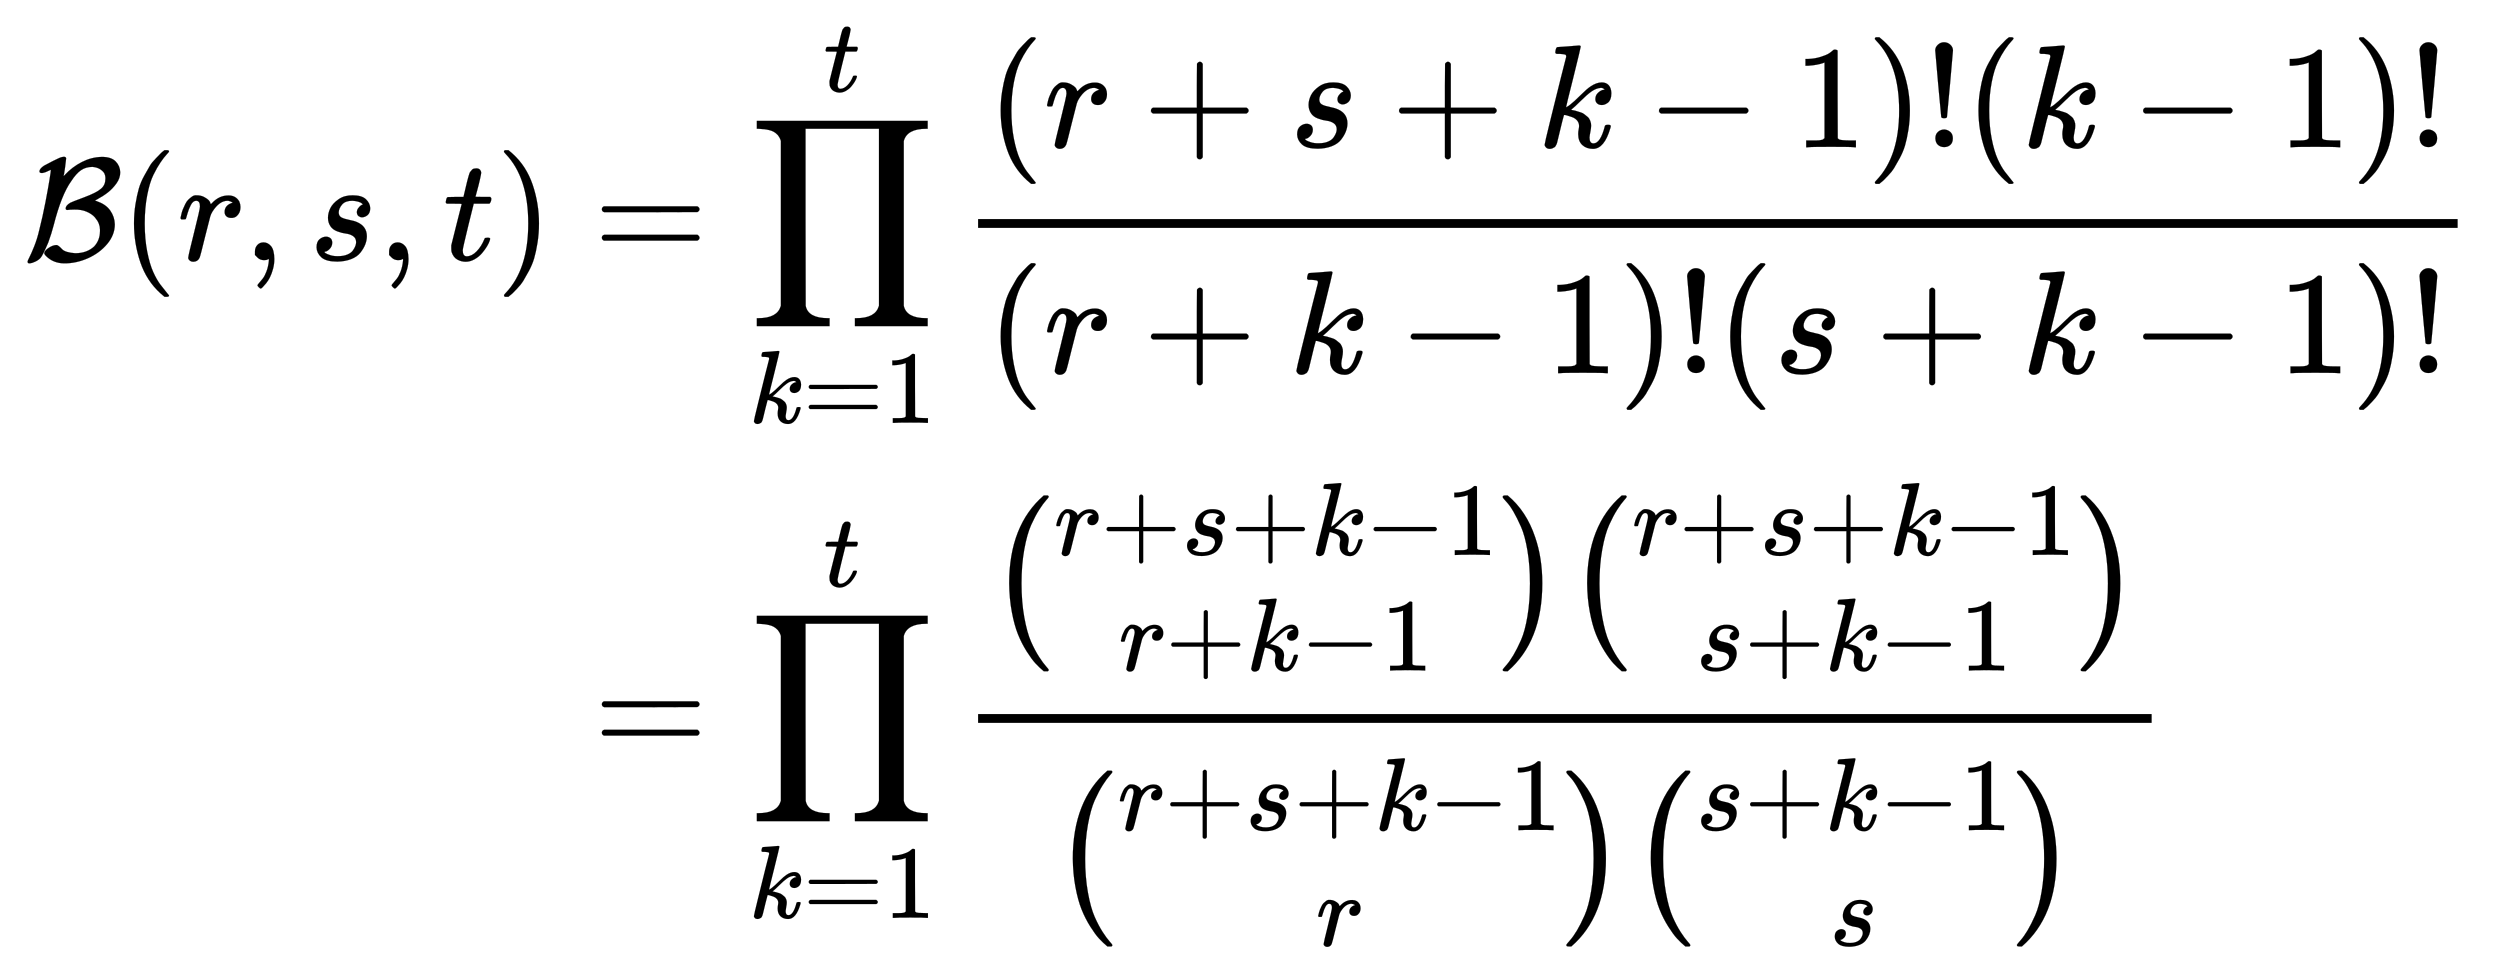
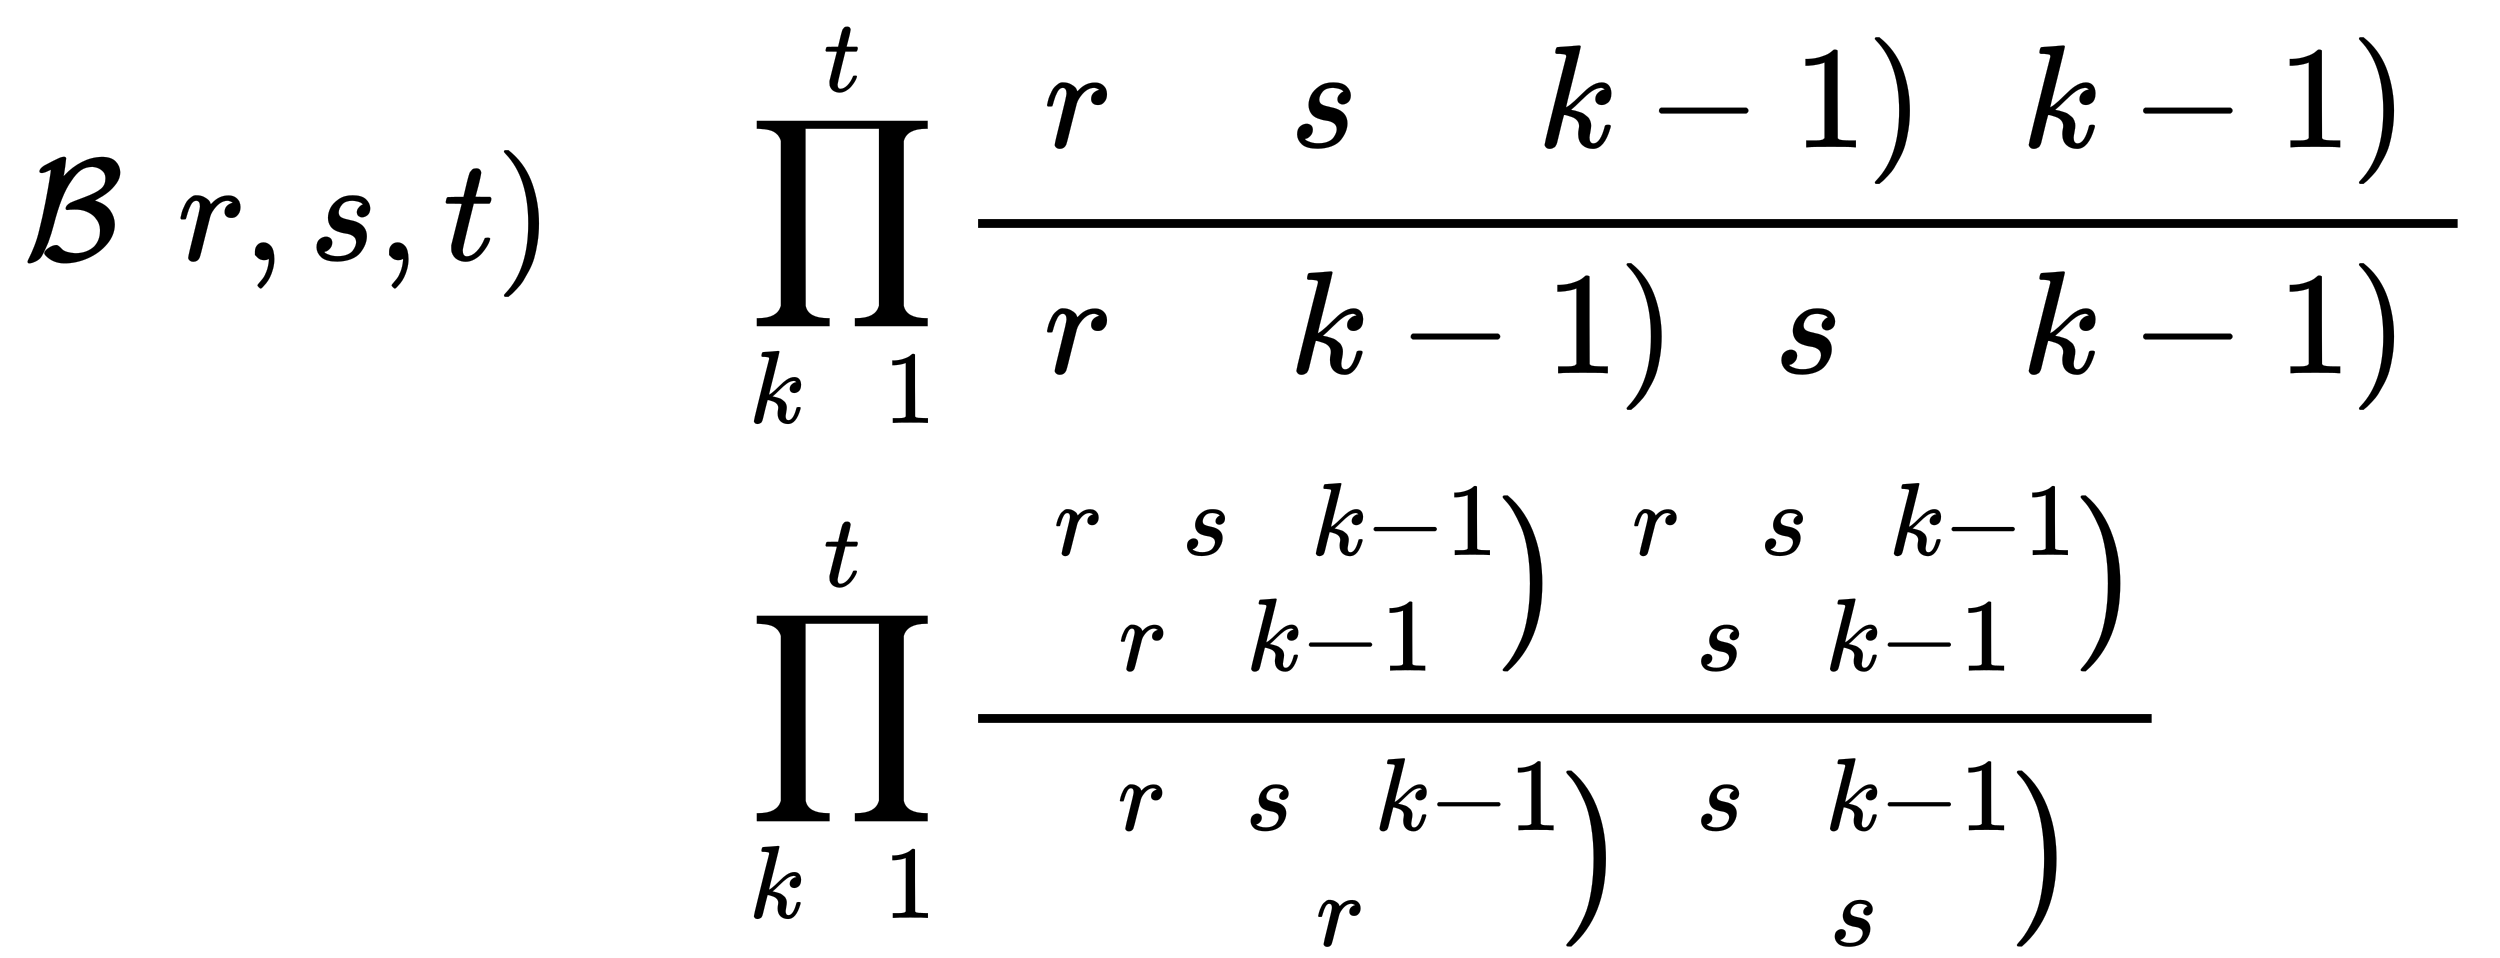
<svg xmlns="http://www.w3.org/2000/svg" xmlns:xlink="http://www.w3.org/1999/xlink" width="39.602ex" height="15.176ex" style="vertical-align: -7.005ex;" viewBox="0 -3518.2 17050.9 6534.1" role="img" focusable="false" aria-labelledby="MathJax-SVG-1-Title">
  <title id="MathJax-SVG-1-Title">{\displaystyle {\begin{aligned}{\mathcal {B}}(r,s,t)&amp;=\prod _{k=1}^{t}{\frac {(r+s+k-1)!(k-1)!}{(r+k-1)!(s+k-1)!}}\\&amp;=\prod _{k=1}^{t}{\frac {{\binom {r+s+k-1}{r+k-1}}{\binom {r+s+k-1}{s+k-1}}}{{\binom {r+s+k-1}{r}}{\binom {s+k-1}{s}}}}\end{aligned}}}</title>
  <defs aria-hidden="true">
    <path stroke-width="1" id="E1-MJCAL-42" d="M304 342Q292 342 292 353Q292 372 323 391Q331 396 417 428T533 487Q563 512 563 555V562Q563 575 557 589T530 618T475 636Q429 636 396 613T330 539Q263 446 210 238Q196 183 173 120Q135 31 121 16Q108 1 85 -10T47 -22T32 -10Q32 -5 44 18T77 93T112 206Q135 296 154 395T182 550T191 615Q191 616 190 616Q188 616 179 611T157 601T131 594Q113 594 113 605Q113 623 144 644Q154 650 205 676T267 703Q277 705 279 705Q295 705 295 693Q295 686 288 635T278 575Q278 572 287 582Q336 635 402 669T540 704Q603 704 633 673T664 599Q664 559 638 523T580 462Q553 440 504 413L491 407L504 402Q566 381 596 338T627 244Q627 172 575 110T444 13T284 -22Q208 -22 158 28Q144 42 146 50Q150 67 178 85T230 103Q236 103 246 95T267 75T302 56T357 47Q436 47 486 93Q526 136 526 198V210Q526 228 518 249T491 292T436 330T350 345Q335 345 321 344T304 342Z" />
-     <path stroke-width="1" id="E1-MJMAIN-28" d="M94 250Q94 319 104 381T127 488T164 576T202 643T244 695T277 729T302 750H315H319Q333 750 333 741Q333 738 316 720T275 667T226 581T184 443T167 250T184 58T225 -81T274 -167T316 -220T333 -241Q333 -250 318 -250H315H302L274 -226Q180 -141 137 -14T94 250Z" />
    <path stroke-width="1" id="E1-MJMATHI-72" d="M21 287Q22 290 23 295T28 317T38 348T53 381T73 411T99 433T132 442Q161 442 183 430T214 408T225 388Q227 382 228 382T236 389Q284 441 347 441H350Q398 441 422 400Q430 381 430 363Q430 333 417 315T391 292T366 288Q346 288 334 299T322 328Q322 376 378 392Q356 405 342 405Q286 405 239 331Q229 315 224 298T190 165Q156 25 151 16Q138 -11 108 -11Q95 -11 87 -5T76 7T74 17Q74 30 114 189T154 366Q154 405 128 405Q107 405 92 377T68 316T57 280Q55 278 41 278H27Q21 284 21 287Z" />
    <path stroke-width="1" id="E1-MJMAIN-2C" d="M78 35T78 60T94 103T137 121Q165 121 187 96T210 8Q210 -27 201 -60T180 -117T154 -158T130 -185T117 -194Q113 -194 104 -185T95 -172Q95 -168 106 -156T131 -126T157 -76T173 -3V9L172 8Q170 7 167 6T161 3T152 1T140 0Q113 0 96 17Z" />
    <path stroke-width="1" id="E1-MJMATHI-73" d="M131 289Q131 321 147 354T203 415T300 442Q362 442 390 415T419 355Q419 323 402 308T364 292Q351 292 340 300T328 326Q328 342 337 354T354 372T367 378Q368 378 368 379Q368 382 361 388T336 399T297 405Q249 405 227 379T204 326Q204 301 223 291T278 274T330 259Q396 230 396 163Q396 135 385 107T352 51T289 7T195 -10Q118 -10 86 19T53 87Q53 126 74 143T118 160Q133 160 146 151T160 120Q160 94 142 76T111 58Q109 57 108 57T107 55Q108 52 115 47T146 34T201 27Q237 27 263 38T301 66T318 97T323 122Q323 150 302 164T254 181T195 196T148 231Q131 256 131 289Z" />
    <path stroke-width="1" id="E1-MJMATHI-74" d="M26 385Q19 392 19 395Q19 399 22 411T27 425Q29 430 36 430T87 431H140L159 511Q162 522 166 540T173 566T179 586T187 603T197 615T211 624T229 626Q247 625 254 615T261 596Q261 589 252 549T232 470L222 433Q222 431 272 431H323Q330 424 330 420Q330 398 317 385H210L174 240Q135 80 135 68Q135 26 162 26Q197 26 230 60T283 144Q285 150 288 151T303 153H307Q322 153 322 145Q322 142 319 133Q314 117 301 95T267 48T216 6T155 -11Q125 -11 98 4T59 56Q57 64 57 83V101L92 241Q127 382 128 383Q128 385 77 385H26Z" />
    <path stroke-width="1" id="E1-MJMAIN-29" d="M60 749L64 750Q69 750 74 750H86L114 726Q208 641 251 514T294 250Q294 182 284 119T261 12T224 -76T186 -143T145 -194T113 -227T90 -246Q87 -249 86 -250H74Q66 -250 63 -250T58 -247T55 -238Q56 -237 66 -225Q221 -64 221 250T66 725Q56 737 55 738Q55 746 60 749Z" />
-     <path stroke-width="1" id="E1-MJMAIN-3D" d="M56 347Q56 360 70 367H707Q722 359 722 347Q722 336 708 328L390 327H72Q56 332 56 347ZM56 153Q56 168 72 173H708Q722 163 722 153Q722 140 707 133H70Q56 140 56 153Z" />
    <path stroke-width="1" id="E1-MJSZ2-220F" d="M220 812Q220 813 218 819T214 829T208 840T199 853T185 866T166 878T140 887T107 893T66 896H56V950H1221V896H1211Q1080 896 1058 812V-311Q1076 -396 1211 -396H1221V-450H725V-396H735Q864 -396 888 -314Q889 -312 889 -311V896H388V292L389 -311Q405 -396 542 -396H552V-450H56V-396H66Q195 -396 219 -314Q220 -312 220 -311V812Z" />
    <path stroke-width="1" id="E1-MJMATHI-6B" d="M121 647Q121 657 125 670T137 683Q138 683 209 688T282 694Q294 694 294 686Q294 679 244 477Q194 279 194 272Q213 282 223 291Q247 309 292 354T362 415Q402 442 438 442Q468 442 485 423T503 369Q503 344 496 327T477 302T456 291T438 288Q418 288 406 299T394 328Q394 353 410 369T442 390L458 393Q446 405 434 405H430Q398 402 367 380T294 316T228 255Q230 254 243 252T267 246T293 238T320 224T342 206T359 180T365 147Q365 130 360 106T354 66Q354 26 381 26Q429 26 459 145Q461 153 479 153H483Q499 153 499 144Q499 139 496 130Q455 -11 378 -11Q333 -11 305 15T277 90Q277 108 280 121T283 145Q283 167 269 183T234 206T200 217T182 220H180Q168 178 159 139T145 81T136 44T129 20T122 7T111 -2Q98 -11 83 -11Q66 -11 57 -1T48 16Q48 26 85 176T158 471L195 616Q196 629 188 632T149 637H144Q134 637 131 637T124 640T121 647Z" />
    <path stroke-width="1" id="E1-MJMAIN-31" d="M213 578L200 573Q186 568 160 563T102 556H83V602H102Q149 604 189 617T245 641T273 663Q275 666 285 666Q294 666 302 660V361L303 61Q310 54 315 52T339 48T401 46H427V0H416Q395 3 257 3Q121 3 100 0H88V46H114Q136 46 152 46T177 47T193 50T201 52T207 57T213 61V578Z" />
-     <path stroke-width="1" id="E1-MJMAIN-2B" d="M56 237T56 250T70 270H369V420L370 570Q380 583 389 583Q402 583 409 568V270H707Q722 262 722 250T707 230H409V-68Q401 -82 391 -82H389H387Q375 -82 369 -68V230H70Q56 237 56 250Z" />
    <path stroke-width="1" id="E1-MJMAIN-2212" d="M84 237T84 250T98 270H679Q694 262 694 250T679 230H98Q84 237 84 250Z" />
-     <path stroke-width="1" id="E1-MJMAIN-21" d="M78 661Q78 682 96 699T138 716T180 700T199 661Q199 654 179 432T158 206Q156 198 139 198Q121 198 119 206Q118 209 98 431T78 661ZM79 61Q79 89 97 105T141 121Q164 119 181 104T198 61Q198 31 181 16T139 1Q114 1 97 16T79 61Z" />
-     <path stroke-width="1" id="E1-MJSZ1-28" d="M152 251Q152 646 388 850H416Q422 844 422 841Q422 837 403 816T357 753T302 649T255 482T236 250Q236 124 255 19T301 -147T356 -251T403 -315T422 -340Q422 -343 416 -349H388Q359 -325 332 -296T271 -213T212 -97T170 56T152 251Z" />
    <path stroke-width="1" id="E1-MJSZ1-29" d="M305 251Q305 -145 69 -349H56Q43 -349 39 -347T35 -338Q37 -333 60 -307T108 -239T160 -136T204 27T221 250T204 473T160 636T108 740T60 807T35 839Q35 850 50 850H56H69Q197 743 256 566Q305 425 305 251Z" />
  </defs>
  <g stroke="currentColor" fill="currentColor" stroke-width="0" transform="matrix(1 0 0 -1 0 0)" aria-hidden="true">
    <g transform="translate(167,0)">
      <g transform="translate(-11,0)">
        <g transform="translate(0,1744)">
          <use xlink:href="#E1-MJCAL-42" x="0" y="0" />
          <use xlink:href="#E1-MJMAIN-28" x="664" y="0" />
          <use xlink:href="#E1-MJMATHI-72" x="1054" y="0" />
          <use xlink:href="#E1-MJMAIN-2C" x="1505" y="0" />
          <use xlink:href="#E1-MJMATHI-73" x="1950" y="0" />
          <use xlink:href="#E1-MJMAIN-2C" x="2420" y="0" />
          <use xlink:href="#E1-MJMATHI-74" x="2865" y="0" />
          <use xlink:href="#E1-MJMAIN-29" x="3226" y="0" />
        </g>
      </g>
      <g transform="translate(3605,0)">
        <g transform="translate(0,1744)">
          <use xlink:href="#E1-MJMAIN-3D" x="277" y="0" />
          <g transform="translate(1334,0)">
            <use xlink:href="#E1-MJSZ2-220F" x="0" y="0" />
            <g transform="translate(2,-1110)">
              <use transform="scale(0.707)" xlink:href="#E1-MJMATHI-6B" x="0" y="0" />
              <use transform="scale(0.707)" xlink:href="#E1-MJMAIN-3D" x="521" y="0" />
              <use transform="scale(0.707)" xlink:href="#E1-MJMAIN-31" x="1300" y="0" />
            </g>
            <use transform="scale(0.707)" xlink:href="#E1-MJMATHI-74" x="723" y="1627" />
          </g>
          <g transform="translate(2779,0)">
            <g transform="translate(120,0)">
              <rect stroke="none" width="10091" height="60" x="0" y="220" />
              <g transform="translate(60,770)">
                <use xlink:href="#E1-MJMAIN-28" x="0" y="0" />
                <use xlink:href="#E1-MJMATHI-72" x="389" y="0" />
                <use xlink:href="#E1-MJMAIN-2B" x="1063" y="0" />
                <use xlink:href="#E1-MJMATHI-73" x="2063" y="0" />
                <use xlink:href="#E1-MJMAIN-2B" x="2755" y="0" />
                <use xlink:href="#E1-MJMATHI-6B" x="3756" y="0" />
                <use xlink:href="#E1-MJMAIN-2212" x="4500" y="0" />
                <use xlink:href="#E1-MJMAIN-31" x="5500" y="0" />
                <use xlink:href="#E1-MJMAIN-29" x="6001" y="0" />
                <use xlink:href="#E1-MJMAIN-21" x="6390" y="0" />
                <use xlink:href="#E1-MJMAIN-28" x="6669" y="0" />
                <use xlink:href="#E1-MJMATHI-6B" x="7058" y="0" />
                <use xlink:href="#E1-MJMAIN-2212" x="7802" y="0" />
                <use xlink:href="#E1-MJMAIN-31" x="8803" y="0" />
                <use xlink:href="#E1-MJMAIN-29" x="9303" y="0" />
                <use xlink:href="#E1-MJMAIN-21" x="9693" y="0" />
              </g>
              <g transform="translate(60,-771)">
                <use xlink:href="#E1-MJMAIN-28" x="0" y="0" />
                <use xlink:href="#E1-MJMATHI-72" x="389" y="0" />
                <use xlink:href="#E1-MJMAIN-2B" x="1063" y="0" />
                <use xlink:href="#E1-MJMATHI-6B" x="2063" y="0" />
                <use xlink:href="#E1-MJMAIN-2212" x="2807" y="0" />
                <use xlink:href="#E1-MJMAIN-31" x="3808" y="0" />
                <use xlink:href="#E1-MJMAIN-29" x="4308" y="0" />
                <use xlink:href="#E1-MJMAIN-21" x="4698" y="0" />
                <use xlink:href="#E1-MJMAIN-28" x="4976" y="0" />
                <use xlink:href="#E1-MJMATHI-73" x="5366" y="0" />
                <use xlink:href="#E1-MJMAIN-2B" x="6058" y="0" />
                <use xlink:href="#E1-MJMATHI-6B" x="7058" y="0" />
                <use xlink:href="#E1-MJMAIN-2212" x="7802" y="0" />
                <use xlink:href="#E1-MJMAIN-31" x="8803" y="0" />
                <use xlink:href="#E1-MJMAIN-29" x="9303" y="0" />
                <use xlink:href="#E1-MJMAIN-21" x="9693" y="0" />
              </g>
            </g>
          </g>
        </g>
        <g transform="translate(0,-1632)">
          <use xlink:href="#E1-MJMAIN-3D" x="277" y="0" />
          <g transform="translate(1334,0)">
            <use xlink:href="#E1-MJSZ2-220F" x="0" y="0" />
            <g transform="translate(2,-1110)">
              <use transform="scale(0.707)" xlink:href="#E1-MJMATHI-6B" x="0" y="0" />
              <use transform="scale(0.707)" xlink:href="#E1-MJMAIN-3D" x="521" y="0" />
              <use transform="scale(0.707)" xlink:href="#E1-MJMAIN-31" x="1300" y="0" />
            </g>
            <use transform="scale(0.707)" xlink:href="#E1-MJMATHI-74" x="723" y="1627" />
          </g>
          <g transform="translate(2779,0)">
            <g transform="translate(120,0)">
              <rect stroke="none" width="8004" height="60" x="0" y="220" />
              <g transform="translate(60,922)">
                <use xlink:href="#E1-MJSZ1-28" x="0" y="-1" />
                <g transform="translate(458,0)">
                  <g transform="translate(0,443)">
                    <use transform="scale(0.707)" xlink:href="#E1-MJMATHI-72" x="0" y="0" />
                    <use transform="scale(0.707)" xlink:href="#E1-MJMAIN-2B" x="451" y="0" />
                    <use transform="scale(0.707)" xlink:href="#E1-MJMATHI-73" x="1230" y="0" />
                    <use transform="scale(0.707)" xlink:href="#E1-MJMAIN-2B" x="1699" y="0" />
                    <use transform="scale(0.707)" xlink:href="#E1-MJMATHI-6B" x="2478" y="0" />
                    <use transform="scale(0.707)" xlink:href="#E1-MJMAIN-2212" x="2999" y="0" />
                    <use transform="scale(0.707)" xlink:href="#E1-MJMAIN-31" x="3778" y="0" />
                  </g>
                  <g transform="translate(441,-345)">
                    <use transform="scale(0.707)" xlink:href="#E1-MJMATHI-72" x="0" y="0" />
                    <use transform="scale(0.707)" xlink:href="#E1-MJMAIN-2B" x="451" y="0" />
                    <use transform="scale(0.707)" xlink:href="#E1-MJMATHI-6B" x="1230" y="0" />
                    <use transform="scale(0.707)" xlink:href="#E1-MJMAIN-2212" x="1751" y="0" />
                    <use transform="scale(0.707)" xlink:href="#E1-MJMAIN-31" x="2530" y="0" />
                  </g>
                </g>
                <use xlink:href="#E1-MJSZ1-29" x="3483" y="-1" />
                <g transform="translate(3942,0)">
                  <use xlink:href="#E1-MJSZ1-28" x="0" y="-1" />
                  <g transform="translate(458,0)">
                    <g transform="translate(0,443)">
                      <use transform="scale(0.707)" xlink:href="#E1-MJMATHI-72" x="0" y="0" />
                      <use transform="scale(0.707)" xlink:href="#E1-MJMAIN-2B" x="451" y="0" />
                      <use transform="scale(0.707)" xlink:href="#E1-MJMATHI-73" x="1230" y="0" />
                      <use transform="scale(0.707)" xlink:href="#E1-MJMAIN-2B" x="1699" y="0" />
                      <use transform="scale(0.707)" xlink:href="#E1-MJMATHI-6B" x="2478" y="0" />
                      <use transform="scale(0.707)" xlink:href="#E1-MJMAIN-2212" x="2999" y="0" />
                      <use transform="scale(0.707)" xlink:href="#E1-MJMAIN-31" x="3778" y="0" />
                    </g>
                    <g transform="translate(434,-345)">
                      <use transform="scale(0.707)" xlink:href="#E1-MJMATHI-73" x="0" y="0" />
                      <use transform="scale(0.707)" xlink:href="#E1-MJMAIN-2B" x="469" y="0" />
                      <use transform="scale(0.707)" xlink:href="#E1-MJMATHI-6B" x="1248" y="0" />
                      <use transform="scale(0.707)" xlink:href="#E1-MJMAIN-2212" x="1769" y="0" />
                      <use transform="scale(0.707)" xlink:href="#E1-MJMAIN-31" x="2548" y="0" />
                    </g>
                  </g>
                  <use xlink:href="#E1-MJSZ1-29" x="3483" y="-1" />
                </g>
              </g>
              <g transform="translate(494,-955)">
                <use xlink:href="#E1-MJSZ1-28" x="0" y="-1" />
                <g transform="translate(458,0)">
                  <g transform="translate(0,443)">
                    <use transform="scale(0.707)" xlink:href="#E1-MJMATHI-72" x="0" y="0" />
                    <use transform="scale(0.707)" xlink:href="#E1-MJMAIN-2B" x="451" y="0" />
                    <use transform="scale(0.707)" xlink:href="#E1-MJMATHI-73" x="1230" y="0" />
                    <use transform="scale(0.707)" xlink:href="#E1-MJMAIN-2B" x="1699" y="0" />
                    <use transform="scale(0.707)" xlink:href="#E1-MJMATHI-6B" x="2478" y="0" />
                    <use transform="scale(0.707)" xlink:href="#E1-MJMAIN-2212" x="2999" y="0" />
                    <use transform="scale(0.707)" xlink:href="#E1-MJMAIN-31" x="3778" y="0" />
                  </g>
                  <use transform="scale(0.707)" xlink:href="#E1-MJMATHI-72" x="1913" y="-488" />
                </g>
                <use xlink:href="#E1-MJSZ1-29" x="3483" y="-1" />
                <g transform="translate(3942,0)">
                  <use xlink:href="#E1-MJSZ1-28" x="0" y="-1" />
                  <g transform="translate(458,0)">
                    <g transform="translate(0,443)">
                      <use transform="scale(0.707)" xlink:href="#E1-MJMATHI-73" x="0" y="0" />
                      <use transform="scale(0.707)" xlink:href="#E1-MJMAIN-2B" x="469" y="0" />
                      <use transform="scale(0.707)" xlink:href="#E1-MJMATHI-6B" x="1248" y="0" />
                      <use transform="scale(0.707)" xlink:href="#E1-MJMAIN-2212" x="1769" y="0" />
                      <use transform="scale(0.707)" xlink:href="#E1-MJMAIN-31" x="2548" y="0" />
                    </g>
                    <use transform="scale(0.707)" xlink:href="#E1-MJMATHI-73" x="1289" y="-488" />
                  </g>
                  <use xlink:href="#E1-MJSZ1-29" x="2614" y="-1" />
                </g>
              </g>
            </g>
          </g>
        </g>
      </g>
    </g>
  </g>
</svg>